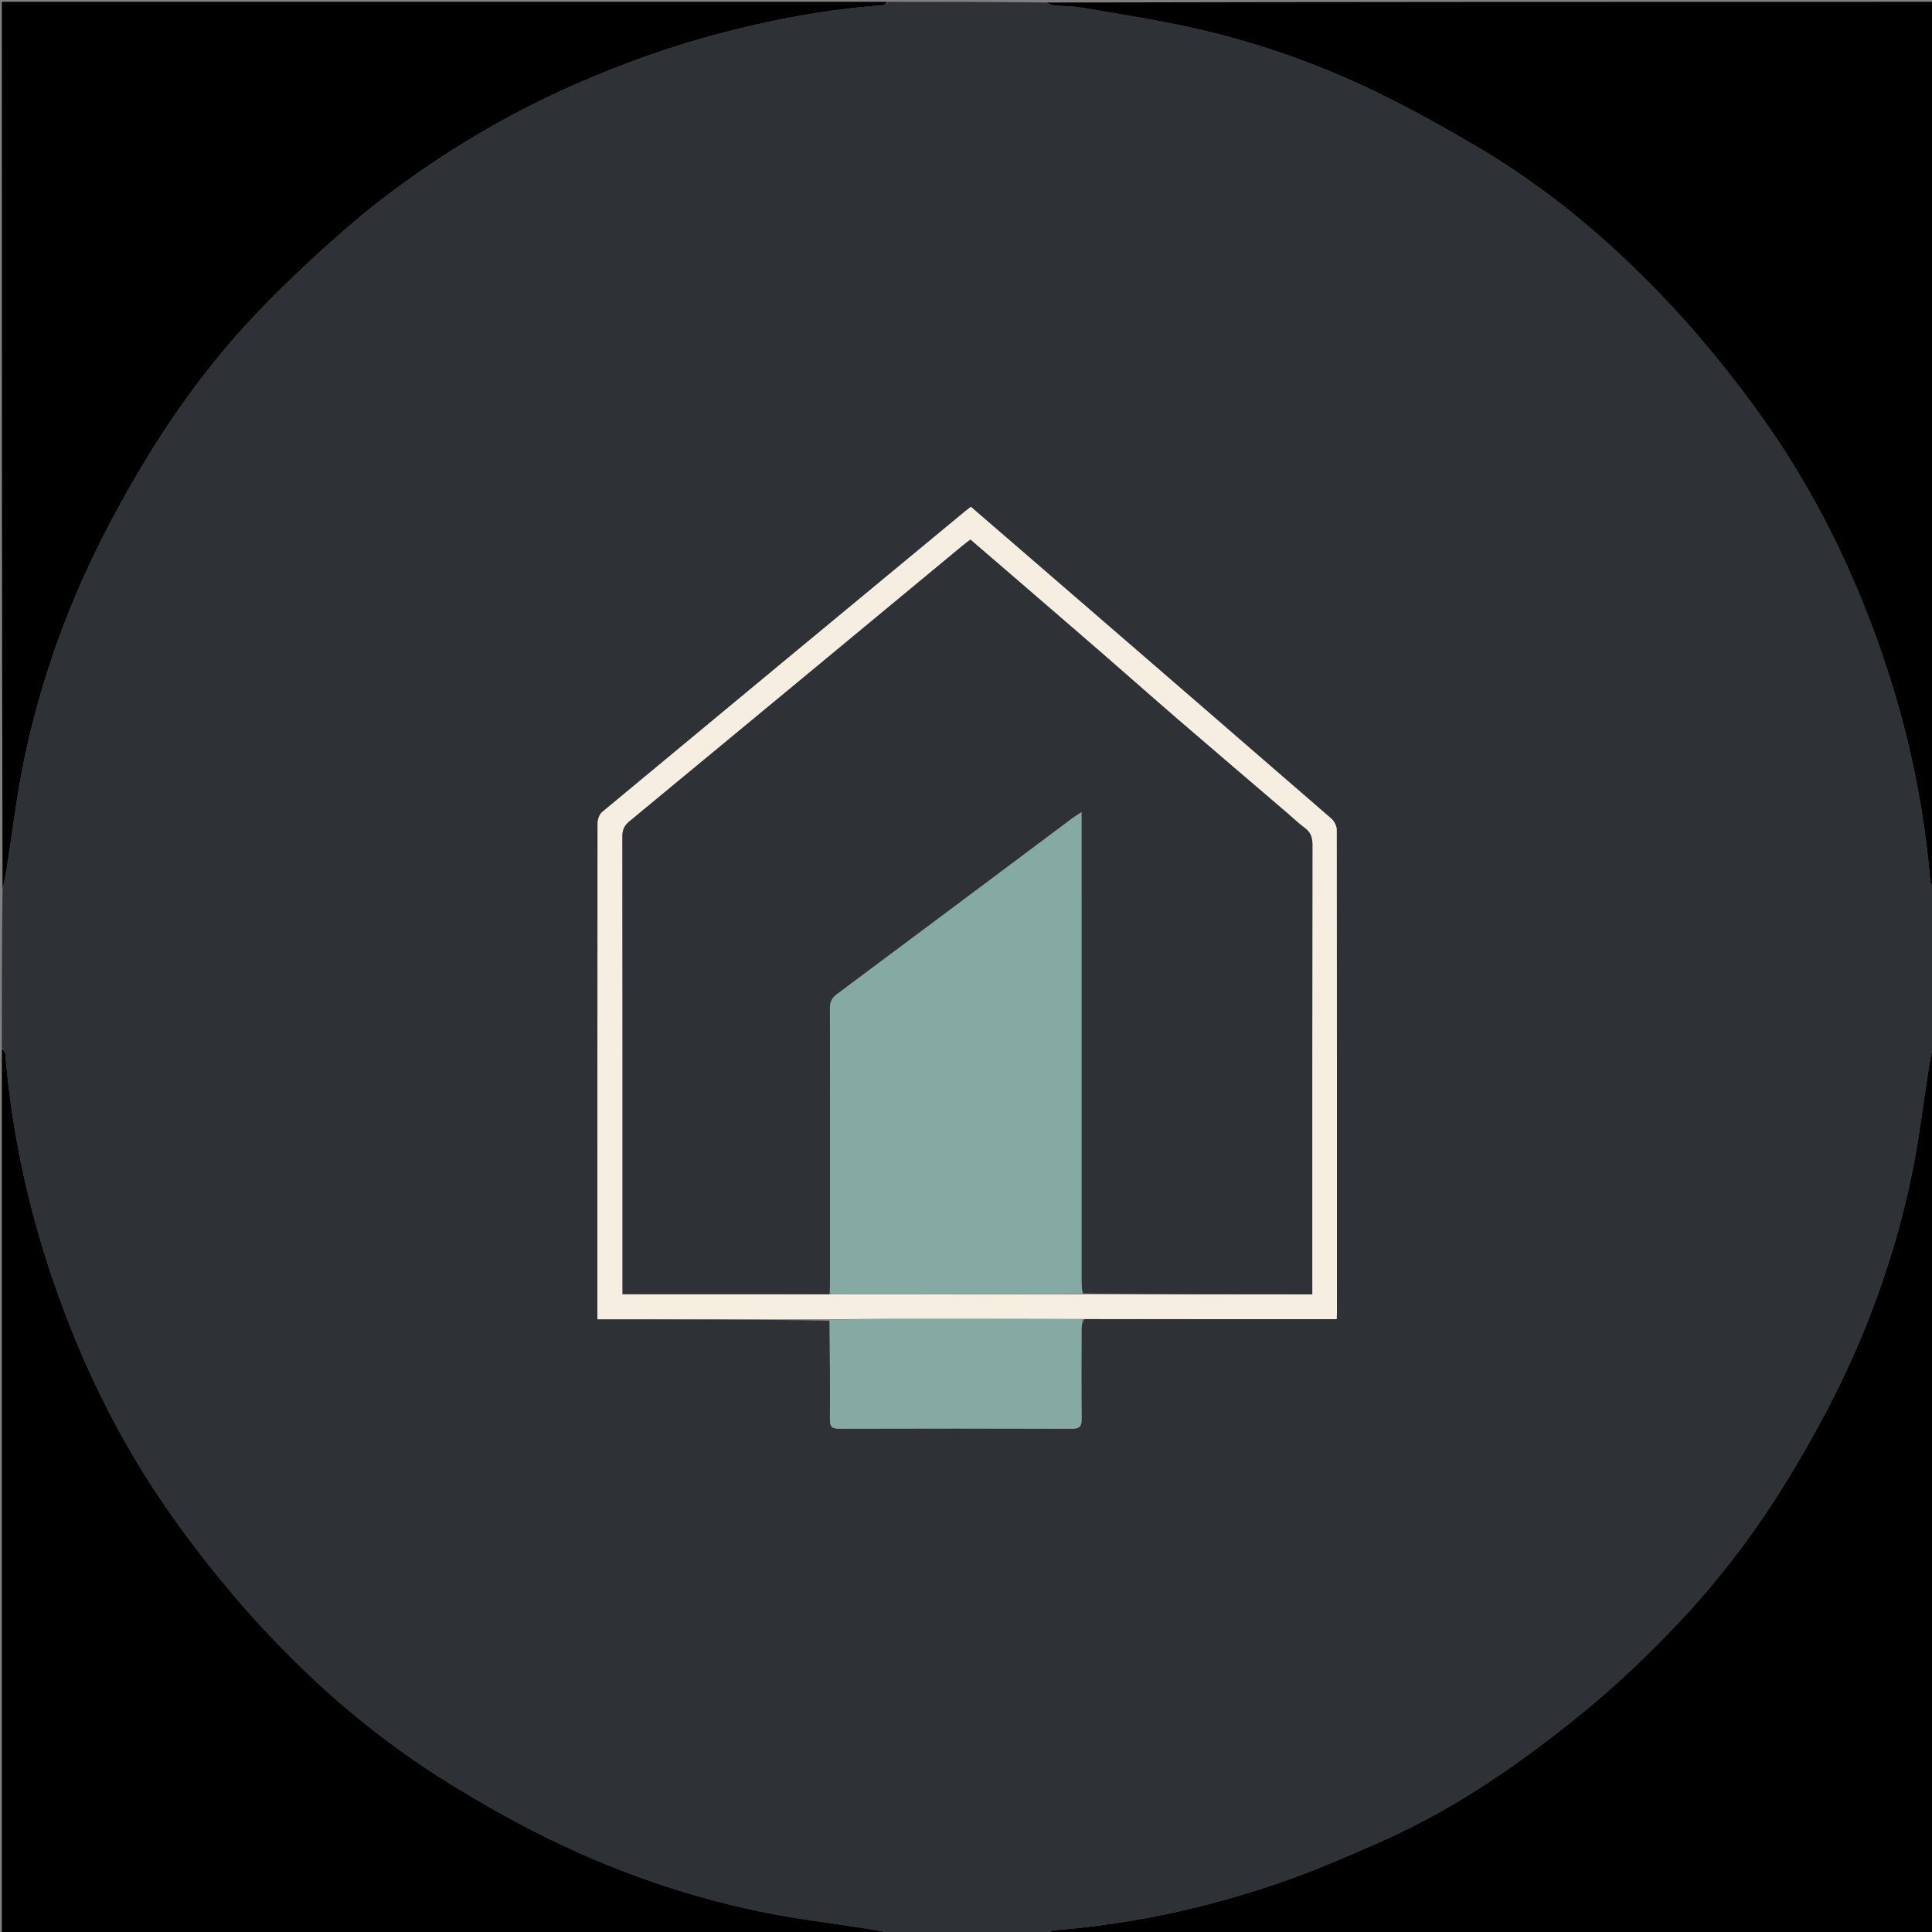
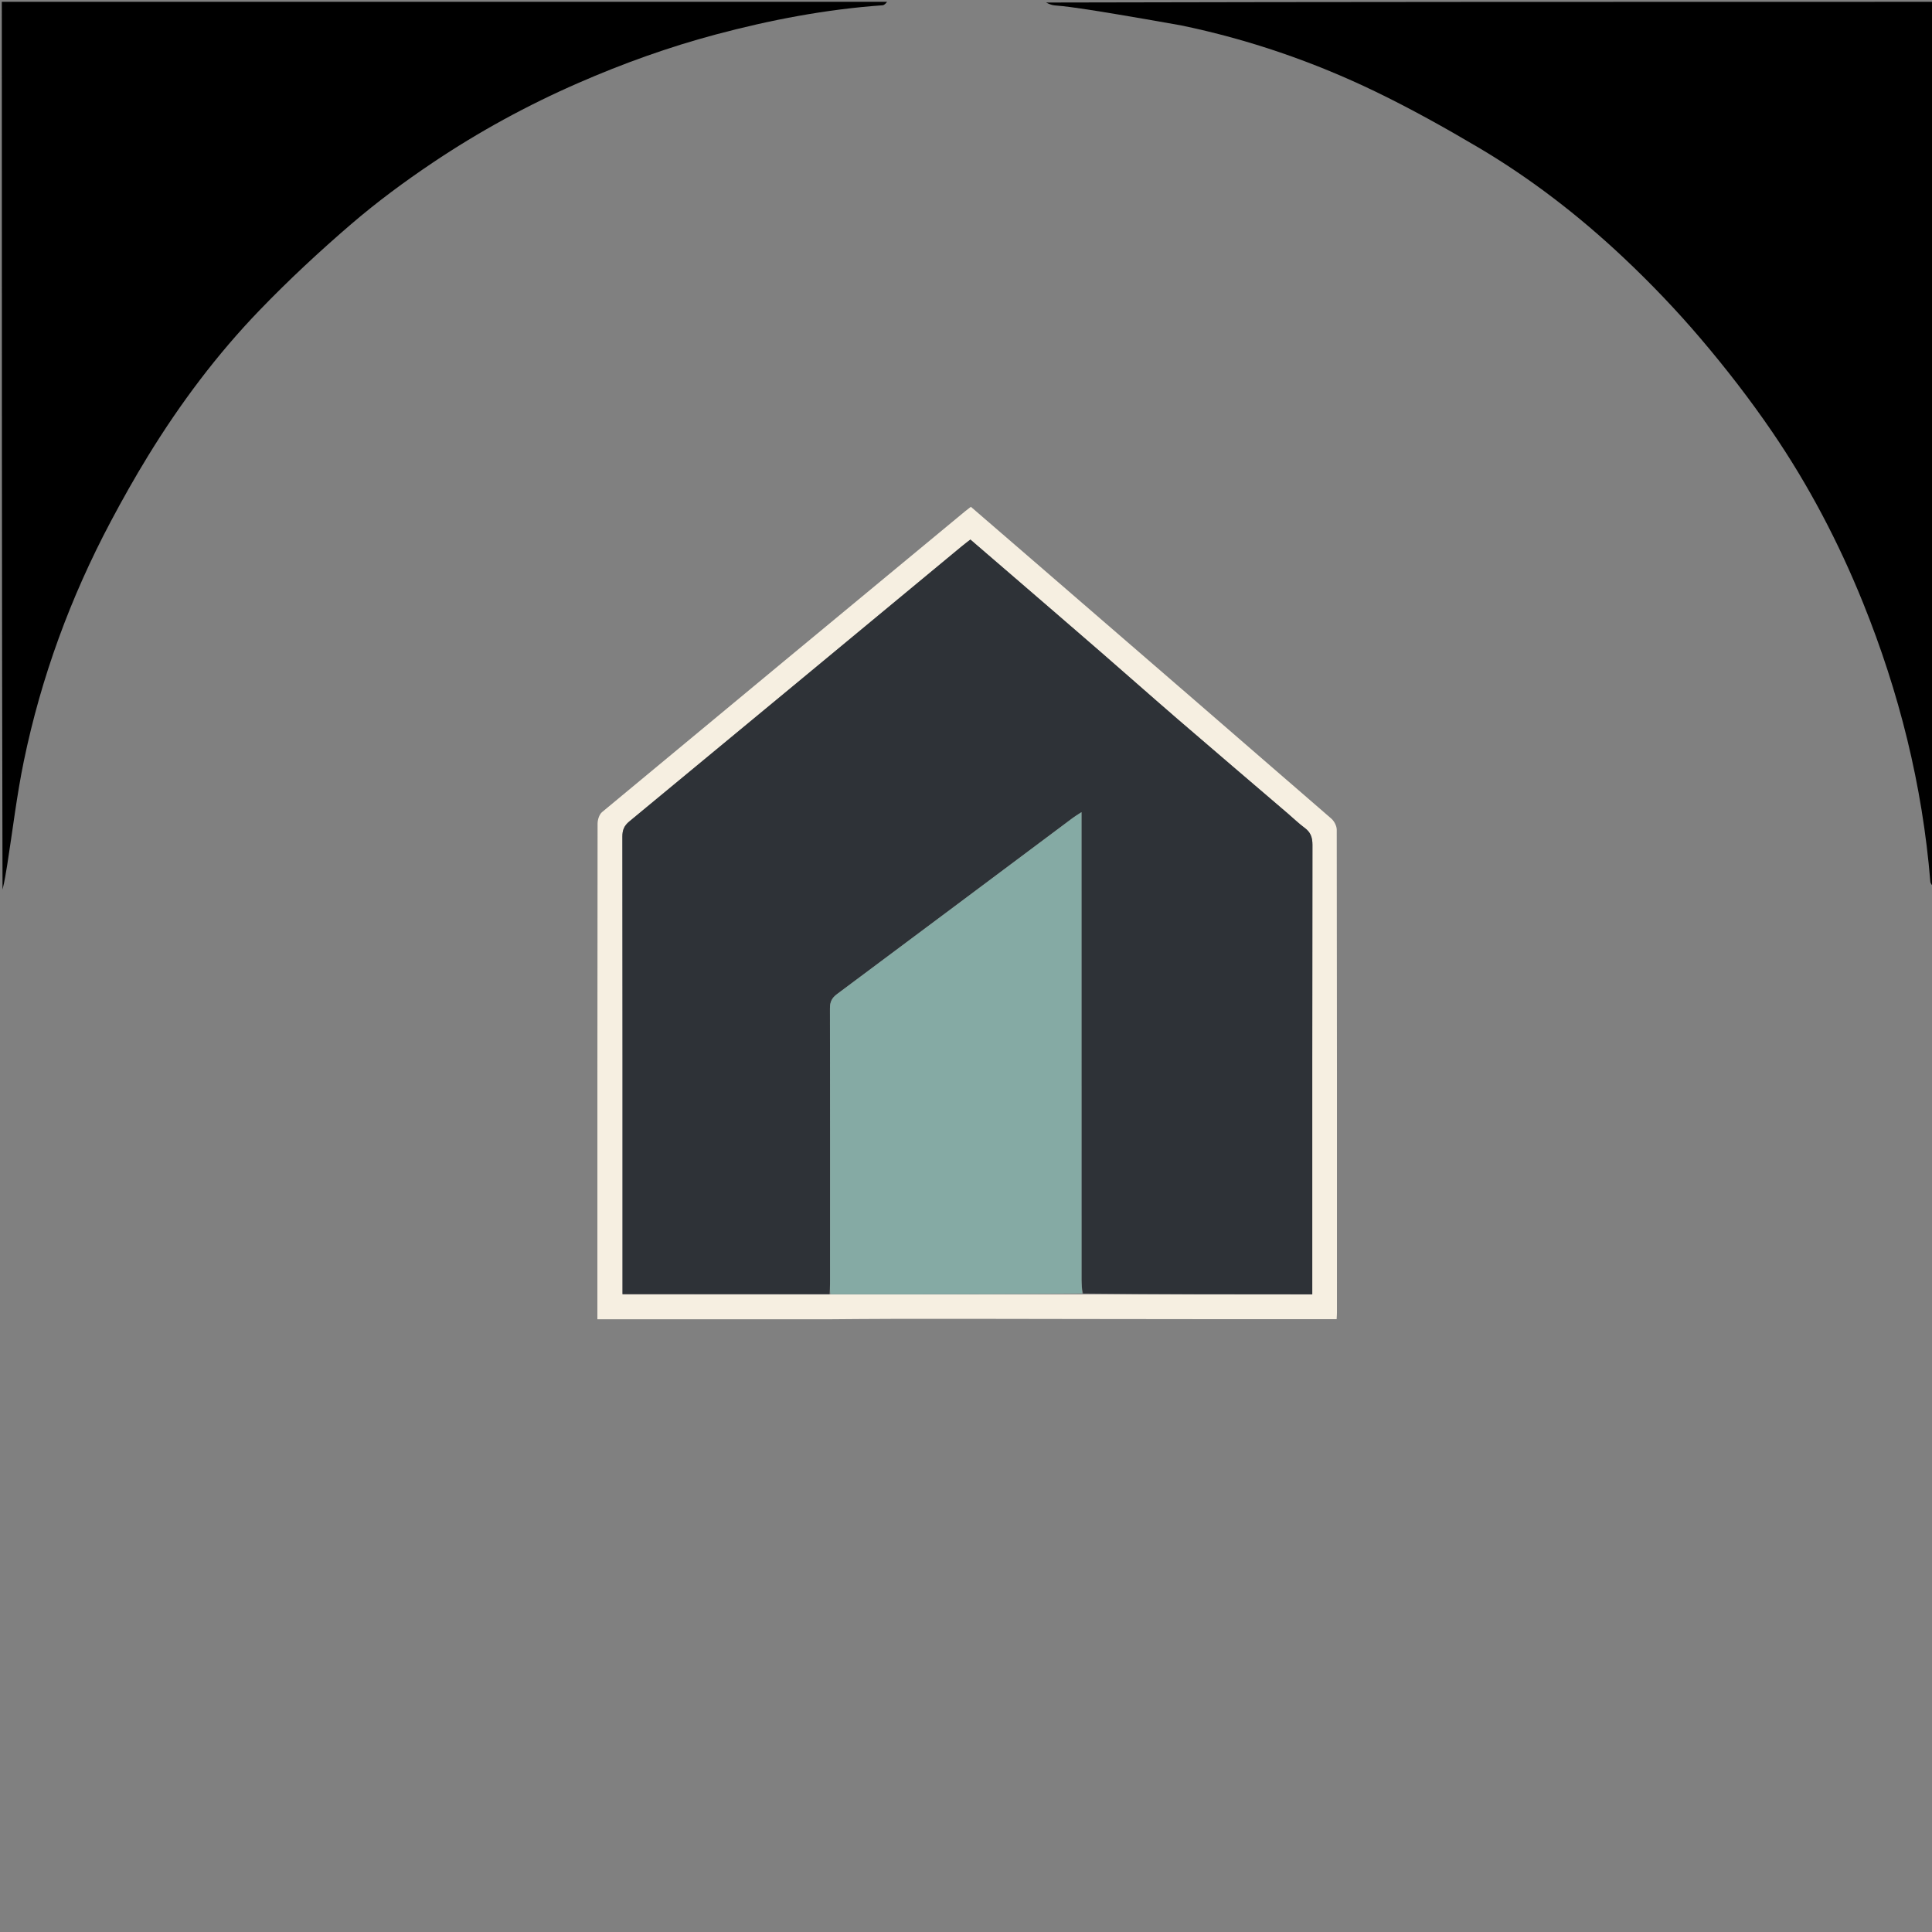
<svg xmlns="http://www.w3.org/2000/svg" version="1.1" id="Layer_1" x="0px" y="0px" width="100%" viewBox="0 0 1064 1064" enable-background="new 0 0 1064 1064" xml:space="preserve">
  <rect x="0" y="0" width="1064" height="1064" fill="#808080" stroke="none" />
-   <path fill="#2E3237" opacity="1" stroke="none" d=" M1065,489   C1065,517.688 1065,546.375 1064.609,575.616   C1063.489,580.651 1062.742,585.129 1062.035,589.613   C1059.017,608.744 1056.763,628.032 1052.85,646.977   C1043.285,693.296 1027.011,737.311 1004.885,779.108   C998.518,791.135 991.759,802.98 984.654,814.586   C966.75,843.828 946.103,871.079 922.419,895.847   C908.762,910.13 894.498,923.965 879.43,936.73   C862.882,950.748 845.583,964.01 827.725,976.316   C806.115,991.206 783.261,1004.231 759.186,1014.836   C743.087,1021.927 726.913,1028.971 710.365,1034.898   C668.167,1050.011 624.703,1059.647 579.934,1063.095   C578.913,1063.174 577.976,1064.341 577,1065   C548.312,1065 519.625,1065 490.384,1064.609   C485.349,1063.49 480.872,1062.743 476.388,1062.035   C457.258,1059.017 437.971,1056.764 419.026,1052.852   C372.71,1043.286 328.697,1027.014 286.901,1004.888   C275.022,998.6 263.36,991.863 251.861,984.898   C223.096,967.477 196.4,947.181 171.949,924.166   C157.08,910.17 142.863,895.334 129.628,879.789   C115.57,863.279 102.217,846.032 89.99,828.128   C69.808,798.573 53.249,766.938 39.847,733.685   C19.988,684.409 7.264,633.441 2.918,580.433   C2.821,579.244 1.663,578.142 1,577   C1,548.312 1,519.625 1.391,490.384   C2.511,485.348 3.258,480.869 3.965,476.383   C6.985,457.246 9.232,437.949 13.155,419   C22.711,372.841 38.847,328.937 60.945,287.289   C67.481,274.971 74.343,262.797 81.637,250.913   C99.307,222.125 119.531,195.146 142.957,170.844   C158.967,154.235 175.933,138.446 193.432,123.407   C207.604,111.226 222.754,100.036 238.277,89.606   C263.662,72.549 290.475,57.921 318.566,45.664   C343.122,34.95 368.25,25.918 394.119,19.016   C424.284,10.968 454.856,5.12 486.06,2.904   C487.08,2.831 488.022,1.659 489,1   C517.688,1 546.375,1 575.616,1.391   C577.689,2.187 579.187,2.808 580.732,2.959   C585.68,3.441 590.71,3.369 595.594,4.192   C613.878,7.272 632.204,10.205 650.355,13.961   C687.597,21.669 723.407,33.967 757.606,50.497   C776.879,59.812 795.653,70.279 814.093,81.174   C843.042,98.278 869.597,118.815 894.049,141.827   C908.919,155.822 923.133,170.662 936.369,186.206   C950.427,202.717 963.781,219.961 976.008,237.865   C996.097,267.279 1012.594,298.76 1025.964,331.844   C1045.933,381.262 1058.724,432.385 1063.082,485.566   C1063.179,486.755 1064.337,487.857 1065,489  M597.18,726.507   C643.425,726.507 689.67,726.507 736.122,726.507   C736.205,724.845 736.295,723.872 736.295,722.9   C736.302,634.253 736.323,545.605 736.176,456.959   C736.172,454.881 734.79,452.212 733.184,450.818   C677.372,402.39 621.457,354.082 565.554,305.76   C555.262,296.863 544.958,287.98 534.68,279.108   C533.428,280.08 532.49,280.769 531.595,281.51   C464.888,336.712 398.169,391.901 331.572,447.235   C330.017,448.527 329.104,451.458 329.101,453.627   C328.979,542.941 328.997,632.254 328.997,721.568   C328.997,723.143 328.997,724.718 328.997,726.555   C372.065,726.555 414.383,726.555 456.96,727.384   C457.025,745.516 457.206,763.649 457.063,781.779   C457.031,785.791 458.294,786.824 462.172,786.813   C504.933,786.693 547.695,786.679 590.456,786.828   C594.791,786.843 595.716,785.286 595.673,781.331   C595.495,765.027 595.576,748.72 595.629,732.415   C595.635,730.453 596.053,728.493 597.18,726.507  z" />
  <path fill="#000000" opacity="1" stroke="none" d=" M488.531,1   C488.022,1.659 487.08,2.831 486.06,2.904   C454.856,5.12 424.284,10.968 394.119,19.016   C368.25,25.918 343.122,34.95 318.566,45.664   C290.475,57.921 263.662,72.549 238.277,89.606   C222.754,100.036 207.604,111.226 193.432,123.407   C175.933,138.446 158.967,154.235 142.957,170.844   C119.531,195.146 99.307,222.125 81.637,250.913   C74.343,262.797 67.481,274.971 60.945,287.289   C38.847,328.937 22.711,372.841 13.155,419   C9.232,437.949 6.985,457.246 3.965,476.383   C3.258,480.869 2.511,485.348 1.391,489.915   C1,327.073 1,164.146 1,1   C163.354,1 325.708,1 488.531,1  z" />
-   <path fill="#000000" opacity="1" stroke="none" d=" M1065,488.531   C1064.337,487.857 1063.179,486.755 1063.082,485.566   C1058.724,432.385 1045.933,381.262 1025.964,331.844   C1012.594,298.76 996.097,267.279 976.008,237.865   C963.781,219.961 950.427,202.717 936.369,186.206   C923.133,170.662 908.919,155.822 894.049,141.827   C869.597,118.815 843.042,98.278 814.093,81.174   C795.653,70.279 776.879,59.812 757.606,50.497   C723.407,33.967 687.597,21.669 650.355,13.961   C632.204,10.205 613.878,7.272 595.594,4.192   C590.71,3.369 585.68,3.441 580.732,2.959   C579.187,2.808 577.689,2.187 576.085,1.391   C738.927,1 901.854,1 1065,1   C1065,163.354 1065,325.708 1065,488.531  z" />
-   <path fill="#000000" opacity="1" stroke="none" d=" M577.469,1065   C577.976,1064.341 578.913,1063.174 579.934,1063.095   C624.703,1059.647 668.167,1050.011 710.365,1034.898   C726.913,1028.971 743.087,1021.927 759.186,1014.836   C783.261,1004.231 806.115,991.206 827.725,976.316   C845.583,964.01 862.882,950.748 879.43,936.73   C894.498,923.965 908.762,910.13 922.419,895.847   C946.103,871.079 966.75,843.828 984.654,814.586   C991.759,802.98 998.518,791.135 1004.885,779.108   C1027.011,737.311 1043.285,693.296 1052.85,646.977   C1056.763,628.032 1059.017,608.744 1062.035,589.613   C1062.742,585.129 1063.489,580.651 1064.609,576.085   C1065,738.927 1065,901.854 1065,1065   C902.646,1065 740.292,1065 577.469,1065  z" />
-   <path fill="#000000" opacity="1" stroke="none" d=" M1,577.469   C1.663,578.142 2.821,579.244 2.918,580.433   C7.264,633.441 19.988,684.409 39.847,733.685   C53.249,766.938 69.808,798.573 89.99,828.128   C102.217,846.032 115.57,863.279 129.628,879.789   C142.863,895.334 157.08,910.17 171.949,924.166   C196.4,947.181 223.096,967.477 251.861,984.898   C263.36,991.863 275.022,998.6 286.901,1004.888   C328.697,1027.014 372.71,1043.286 419.026,1052.852   C437.971,1056.764 457.258,1059.017 476.388,1062.035   C480.872,1062.743 485.349,1063.49 489.915,1064.609   C327.073,1065 164.146,1065 1,1065   C1,902.646 1,740.292 1,577.469  z" />
+   <path fill="#000000" opacity="1" stroke="none" d=" M1065,488.531   C1064.337,487.857 1063.179,486.755 1063.082,485.566   C1058.724,432.385 1045.933,381.262 1025.964,331.844   C1012.594,298.76 996.097,267.279 976.008,237.865   C963.781,219.961 950.427,202.717 936.369,186.206   C923.133,170.662 908.919,155.822 894.049,141.827   C869.597,118.815 843.042,98.278 814.093,81.174   C795.653,70.279 776.879,59.812 757.606,50.497   C723.407,33.967 687.597,21.669 650.355,13.961   C590.71,3.369 585.68,3.441 580.732,2.959   C579.187,2.808 577.689,2.187 576.085,1.391   C738.927,1 901.854,1 1065,1   C1065,163.354 1065,325.708 1065,488.531  z" />
  <path fill="#F6EFE1" opacity="1" stroke="none" d=" M456.701,726.555   C414.383,726.555 372.065,726.555 328.997,726.555   C328.997,724.718 328.997,723.143 328.997,721.568   C328.997,632.254 328.979,542.941 329.101,453.627   C329.104,451.458 330.017,448.527 331.572,447.235   C398.169,391.901 464.888,336.712 531.595,281.51   C532.49,280.769 533.428,280.08 534.68,279.108   C544.958,287.98 555.262,296.863 565.554,305.76   C621.457,354.082 677.372,402.39 733.184,450.818   C734.79,452.212 736.172,454.881 736.176,456.959   C736.323,545.605 736.302,634.253 736.295,722.9   C736.295,723.872 736.205,724.845 736.122,726.507   C689.67,726.507 643.425,726.507 596.258,726.418   C560.423,726.33 525.512,726.314 490.6,726.343   C479.3,726.352 468.001,726.481 456.701,726.555  M457.799,712.861   C503.9,712.832 550,712.802 597.025,712.82   C638.768,712.82 680.512,712.82 722.697,712.82   C722.697,710.165 722.697,708.197 722.697,706.229   C722.697,625.923 722.665,545.616 722.793,465.309   C722.799,461.255 721.838,458.392 718.571,455.976   C715.258,453.526 712.275,450.63 709.136,447.943   C689.008,430.707 668.83,413.529 648.763,396.224   C634.47,383.899 620.356,371.365 606.103,358.993   C590.106,345.108 574.046,331.297 558.007,317.46   C550.154,310.684 542.287,303.924 534.413,297.147   C532.675,298.504 531.205,299.594 529.798,300.759   C468.759,351.308 407.745,401.885 346.633,452.344   C343.75,454.724 342.756,457.086 342.761,460.738   C342.862,542.877 342.838,625.016 342.838,707.156   C342.838,708.921 342.838,710.685 342.838,712.742   C381.282,712.742 419.069,712.742 457.799,712.861  z" />
-   <path fill="#85AAA4" opacity="1" stroke="none" d=" M456.831,726.97   C468.001,726.481 479.3,726.352 490.6,726.343   C525.512,726.314 560.423,726.33 595.807,726.431   C596.053,728.493 595.635,730.453 595.629,732.415   C595.576,748.72 595.495,765.027 595.673,781.331   C595.716,785.286 594.791,786.843 590.456,786.828   C547.695,786.679 504.933,786.693 462.172,786.813   C458.294,786.824 457.031,785.791 457.063,781.779   C457.206,763.649 457.025,745.516 456.831,726.97  z" />
  <path fill="#2E3237" opacity="1" stroke="none" d=" M456.855,712.742   C419.069,712.742 381.282,712.742 342.838,712.742   C342.838,710.685 342.838,708.921 342.838,707.156   C342.838,625.016 342.862,542.877 342.761,460.738   C342.756,457.086 343.75,454.724 346.633,452.344   C407.745,401.885 468.759,351.308 529.798,300.759   C531.205,299.594 532.675,298.504 534.413,297.147   C542.287,303.924 550.154,310.684 558.007,317.46   C574.046,331.297 590.106,345.108 606.103,358.993   C620.356,371.365 634.47,383.899 648.763,396.224   C668.83,413.529 689.008,430.707 709.136,447.943   C712.275,450.63 715.258,453.526 718.571,455.976   C721.838,458.392 722.799,461.255 722.793,465.309   C722.665,545.616 722.697,625.923 722.697,706.229   C722.697,708.197 722.697,710.165 722.697,712.82   C680.512,712.82 638.768,712.82 596.448,712.355   C595.781,709.566 595.611,707.241 595.611,704.916   C595.597,621.467 595.599,538.017 595.599,454.567   C595.599,452.478 595.599,450.389 595.599,447.298   C593.4,448.737 592.152,449.46 591.005,450.317   C547.663,482.722 504.35,515.165 460.952,547.493   C458.103,549.615 457.066,551.822 457.075,555.355   C457.19,605.492 457.157,655.628 457.141,705.765   C457.14,708.09 456.954,710.416 456.855,712.742  z" />
  <path fill="#85AAA4" opacity="1" stroke="none" d=" M457.327,712.802   C456.954,710.416 457.14,708.09 457.141,705.765   C457.157,655.628 457.19,605.492 457.075,555.355   C457.066,551.822 458.103,549.615 460.952,547.493   C504.35,515.165 547.663,482.722 591.005,450.317   C592.152,449.46 593.4,448.737 595.599,447.298   C595.599,450.389 595.599,452.478 595.599,454.567   C595.599,538.017 595.597,621.467 595.611,704.916   C595.611,707.241 595.781,709.566 595.986,712.332   C550,712.802 503.9,712.832 457.327,712.802  z" />
</svg>